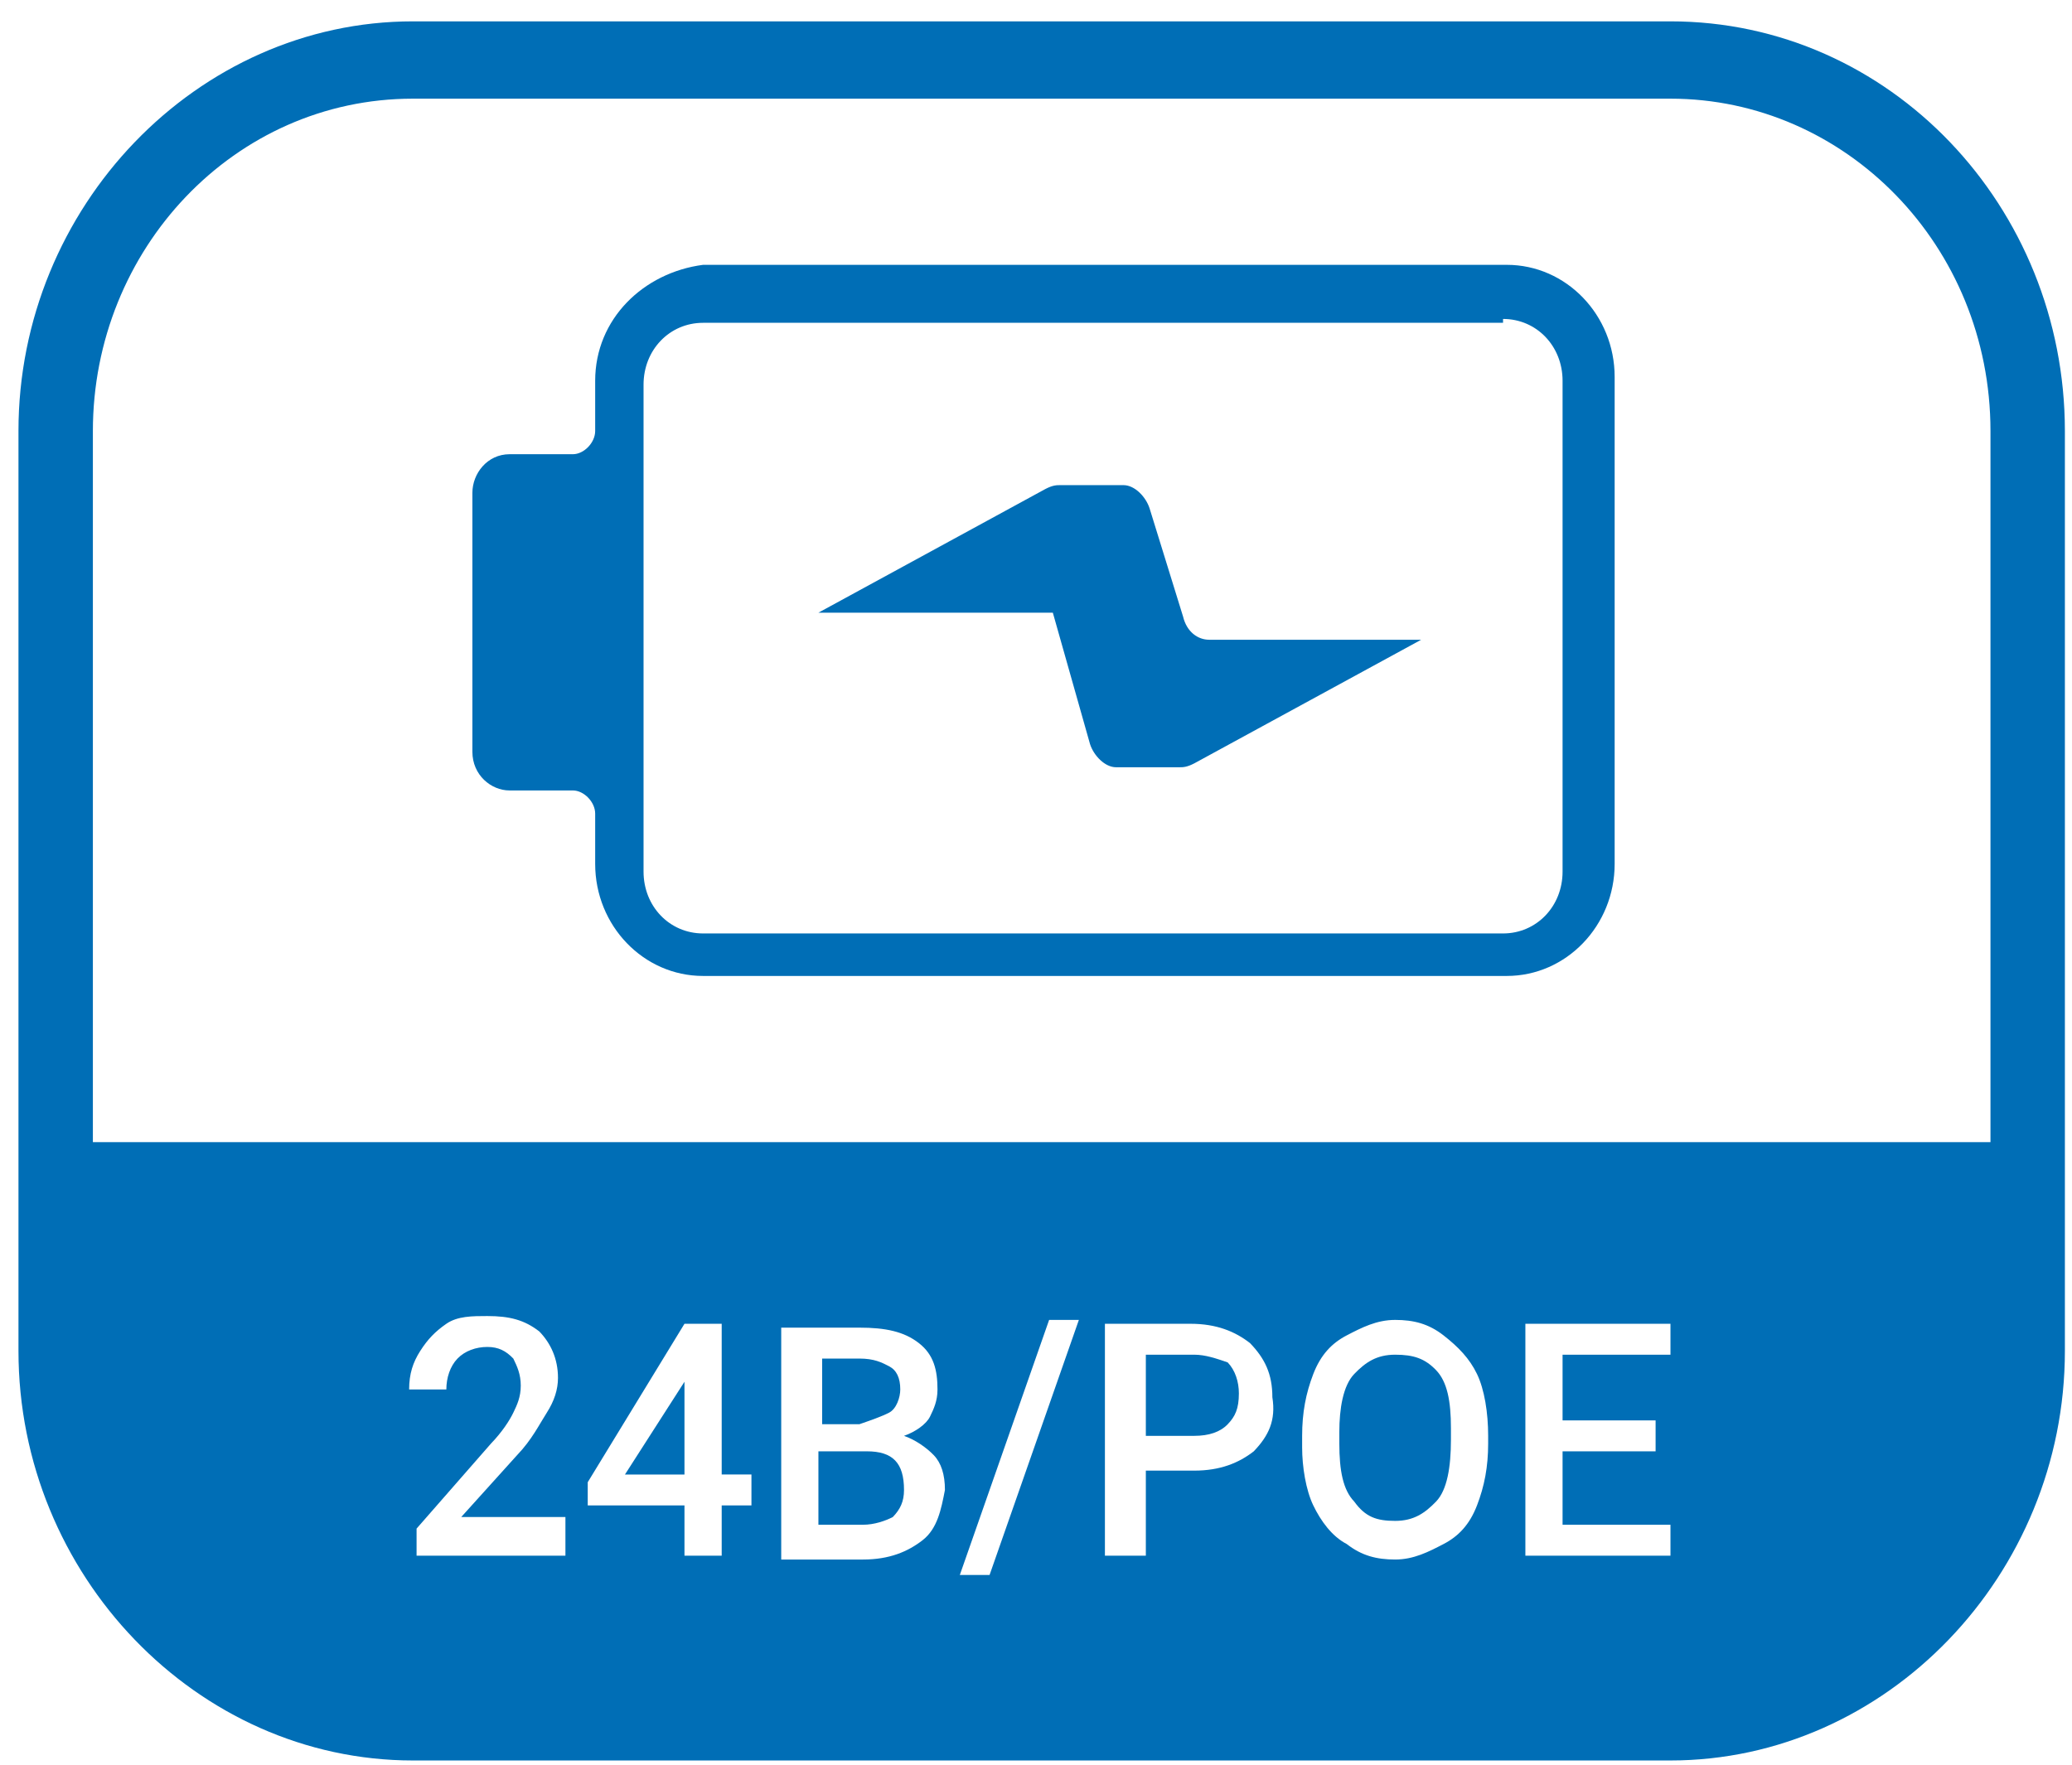
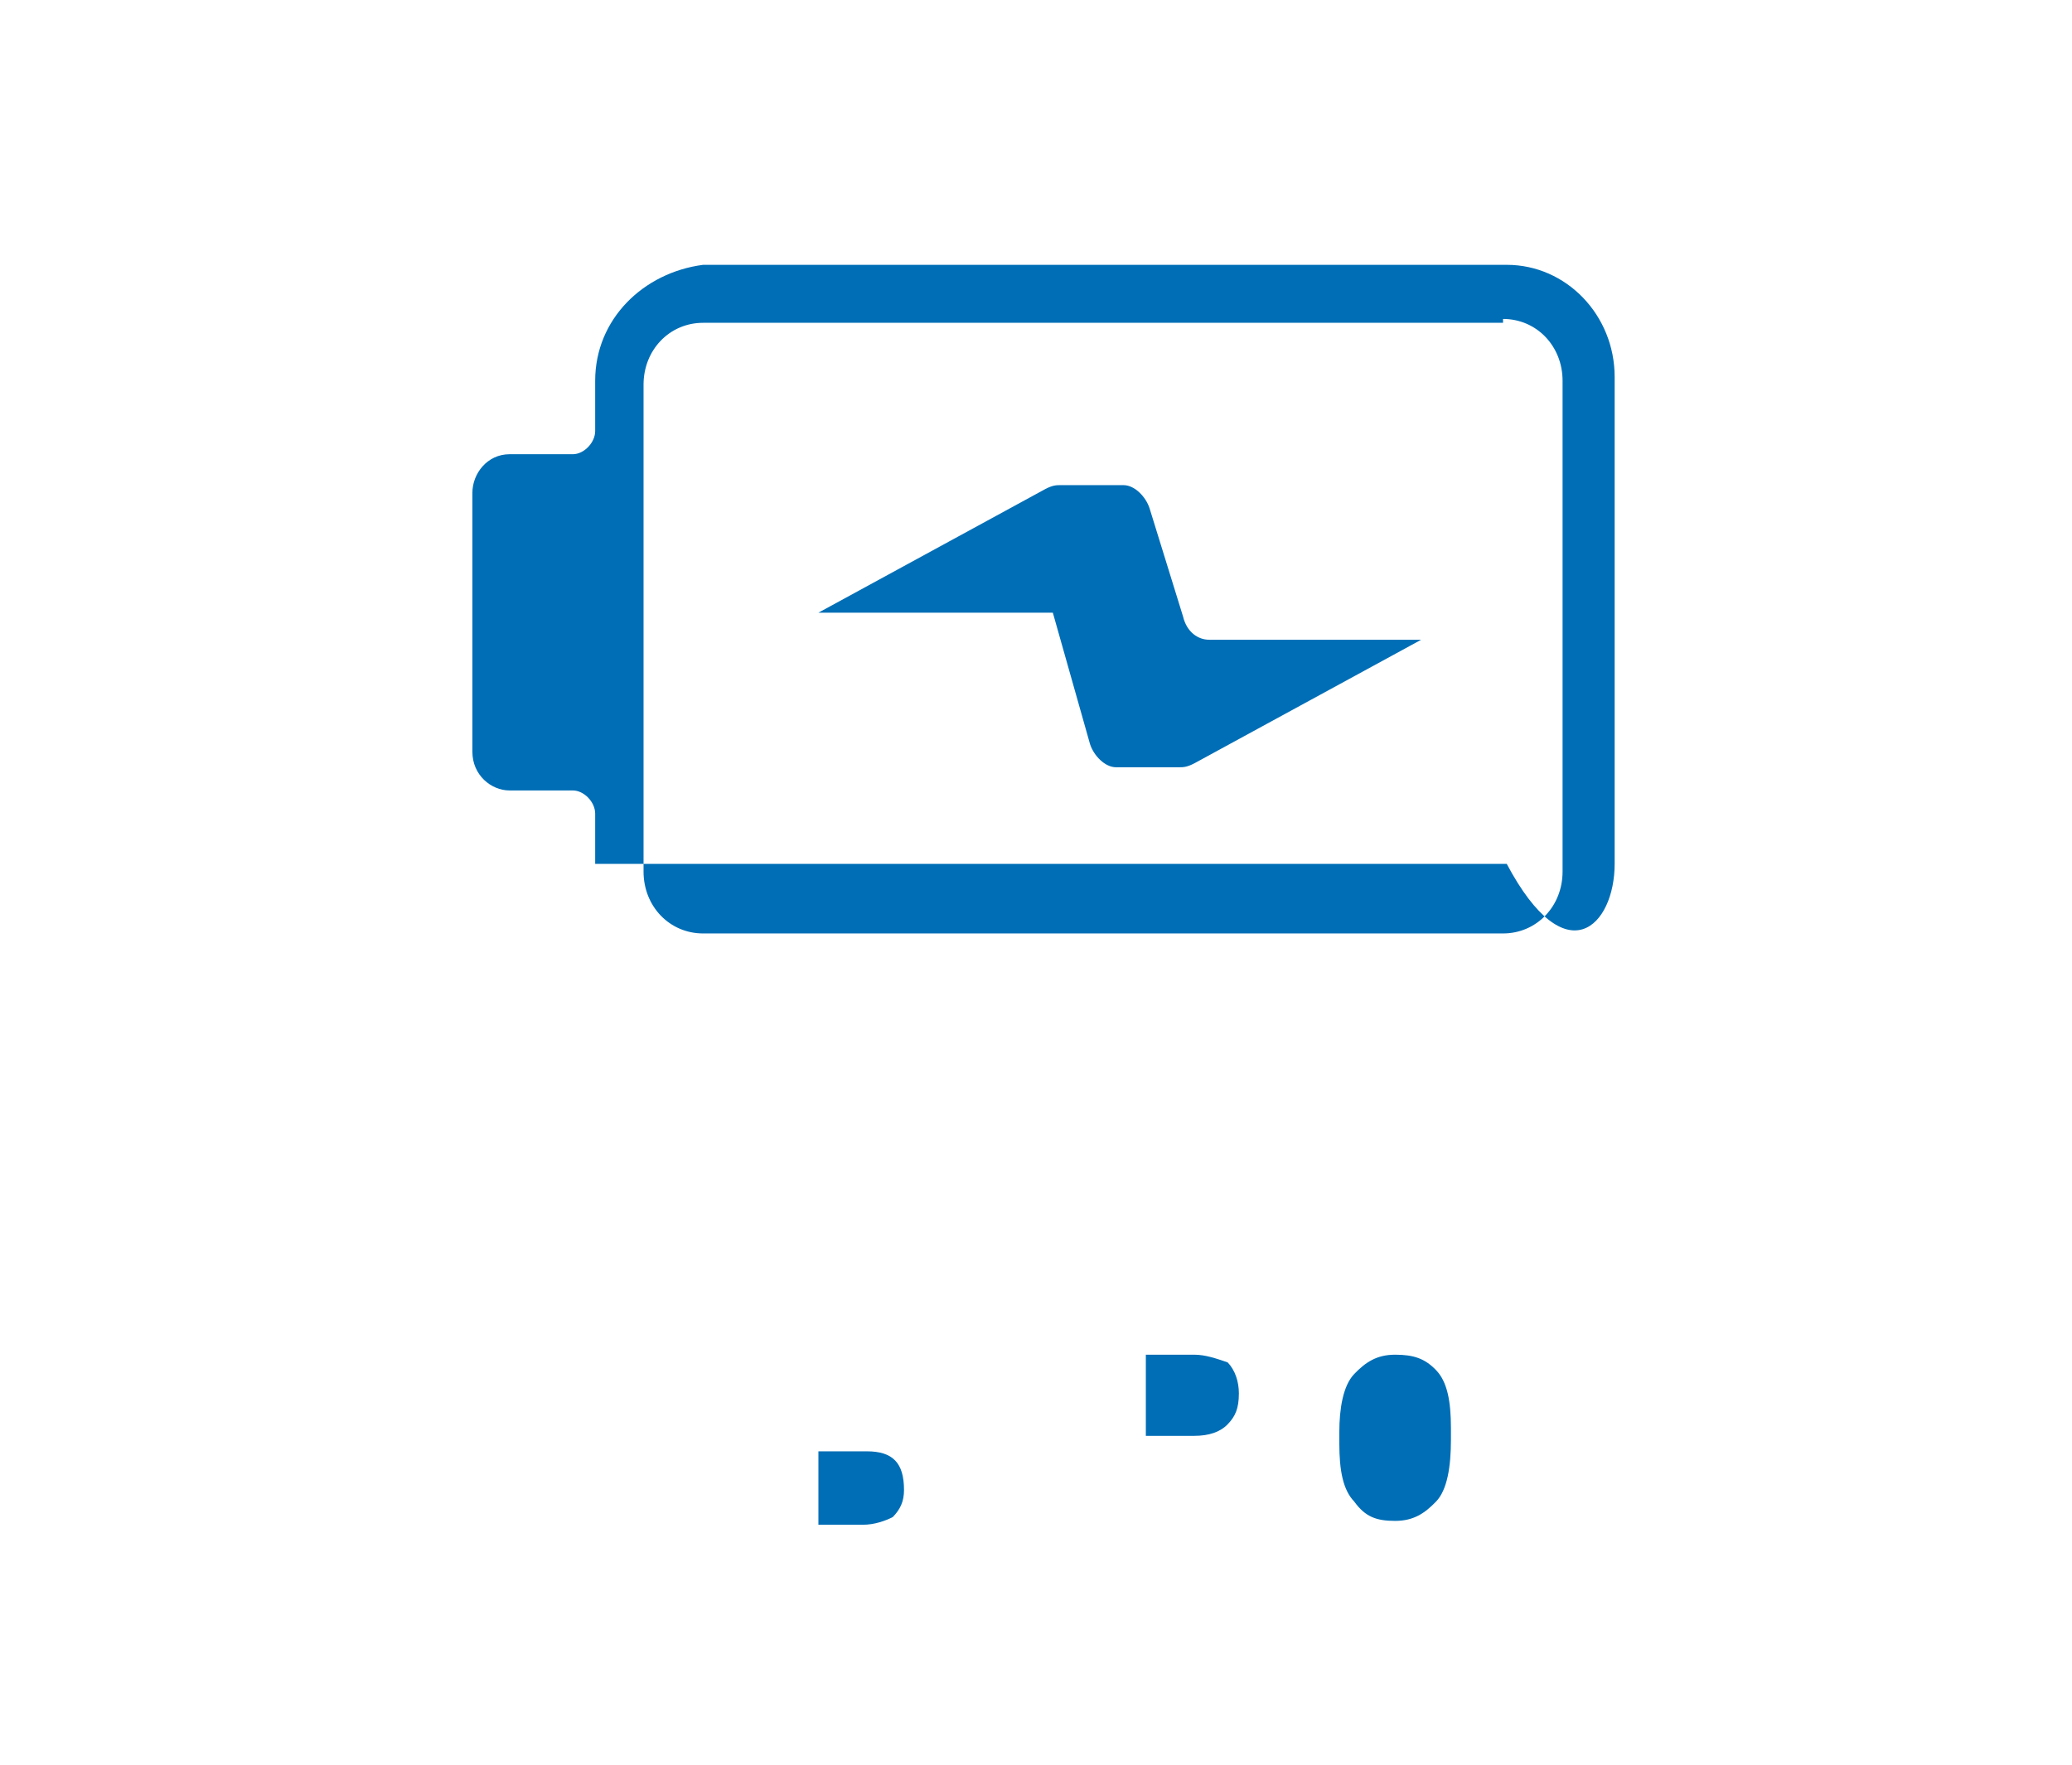
<svg xmlns="http://www.w3.org/2000/svg" width="81" height="69" viewBox="0 0 81 69" fill="none">
-   <path d="M23.267 14.889V16.853C23.267 17.307 22.83 17.76 22.394 17.76H19.921C19.049 17.76 18.467 18.515 18.467 19.271V29.395C18.467 30.302 19.194 30.907 19.921 30.907H22.394C22.83 30.907 23.267 31.36 23.267 31.813V33.778C23.267 36.196 25.158 38.16 27.485 38.16H58.903C61.23 38.16 63.121 36.196 63.121 33.778V14.738C63.121 12.32 61.23 10.355 58.903 10.355H27.485C25.158 10.658 23.267 12.471 23.267 14.889ZM58.758 12.471C60.067 12.471 61.085 13.529 61.085 14.889V34.08C61.085 35.44 60.067 36.498 58.758 36.498H27.485C26.176 36.498 25.158 35.44 25.158 34.08V15.04C25.158 13.68 26.176 12.622 27.485 12.622H58.758V12.471Z" fill="#006EB6" />
+   <path d="M23.267 14.889V16.853C23.267 17.307 22.83 17.76 22.394 17.76H19.921C19.049 17.76 18.467 18.515 18.467 19.271V29.395C18.467 30.302 19.194 30.907 19.921 30.907H22.394C22.83 30.907 23.267 31.36 23.267 31.813V33.778H58.903C61.23 38.16 63.121 36.196 63.121 33.778V14.738C63.121 12.32 61.23 10.355 58.903 10.355H27.485C25.158 10.658 23.267 12.471 23.267 14.889ZM58.758 12.471C60.067 12.471 61.085 13.529 61.085 14.889V34.08C61.085 35.44 60.067 36.498 58.758 36.498H27.485C26.176 36.498 25.158 35.44 25.158 34.08V15.04C25.158 13.68 26.176 12.622 27.485 12.622H58.758V12.471Z" fill="#006EB6" />
  <path d="M31.994 23.956H41.158L42.612 29.094C42.758 29.547 43.194 30 43.63 30H46.103C46.249 30 46.394 30 46.685 29.849L55.558 25.014H47.267C46.831 25.014 46.394 24.712 46.249 24.107L44.94 19.876C44.794 19.423 44.358 18.969 43.921 18.969H41.449C41.303 18.969 41.158 18.969 40.867 19.12L31.994 23.956Z" fill="#006EB6" />
  <path d="M46.685 52.969H44.794V56.142H46.685C47.267 56.142 47.703 55.991 47.994 55.689C48.285 55.386 48.431 55.084 48.431 54.48C48.431 54.026 48.285 53.573 47.994 53.271C47.558 53.12 47.122 52.969 46.685 52.969Z" fill="#006EB6" />
-   <path d="M24.431 57.654H26.758V53.725V54.027L24.431 57.654Z" fill="#006EB6" />
-   <path d="M34.758 55.235C35.049 55.084 35.194 54.631 35.194 54.328C35.194 53.875 35.049 53.573 34.758 53.422C34.467 53.271 34.176 53.12 33.594 53.12H32.14V55.688H33.594C34.031 55.537 34.467 55.386 34.758 55.235Z" fill="#006EB6" />
  <path d="M33.885 56.747H31.994V59.618H33.74C34.176 59.618 34.612 59.467 34.903 59.316C35.194 59.013 35.34 58.711 35.34 58.258C35.34 57.2 34.903 56.747 33.885 56.747Z" fill="#006EB6" />
-   <path d="M65.303 0.835H16.14C7.704 0.835 0.722 8.089 0.722 16.853V52.818C0.722 61.582 7.704 68.835 16.14 68.835H65.303C73.74 68.835 80.722 61.582 80.722 52.818V16.853C80.722 8.089 73.885 0.835 65.303 0.835ZM22.249 60.827H16.285V59.769L19.194 56.444C19.631 55.991 19.922 55.538 20.067 55.236C20.213 54.933 20.358 54.631 20.358 54.178C20.358 53.724 20.213 53.422 20.067 53.12C19.776 52.818 19.485 52.666 19.049 52.666C18.613 52.666 18.176 52.818 17.885 53.12C17.594 53.422 17.449 53.875 17.449 54.329H15.994C15.994 53.724 16.14 53.271 16.431 52.818C16.722 52.364 17.013 52.062 17.449 51.76C17.885 51.458 18.467 51.458 19.049 51.458C19.922 51.458 20.503 51.609 21.085 52.062C21.522 52.515 21.813 53.12 21.813 53.876C21.813 54.329 21.667 54.782 21.376 55.236C21.085 55.689 20.794 56.293 20.213 56.898L18.031 59.316H22.104V60.827H22.249ZM29.376 58.862H28.213V60.827H26.758V58.862H22.976V57.955L26.758 51.76H28.213V57.653H29.376V58.862ZM36.067 60.222C35.485 60.675 34.758 60.978 33.74 60.978H30.54V51.911H33.594C34.613 51.911 35.34 52.062 35.922 52.516C36.504 52.969 36.649 53.573 36.649 54.329C36.649 54.782 36.504 55.084 36.358 55.387C36.213 55.689 35.776 55.991 35.34 56.142C35.776 56.293 36.213 56.596 36.504 56.898C36.794 57.2 36.94 57.653 36.94 58.258C36.794 59.013 36.649 59.769 36.067 60.222ZM38.685 61.582H37.522L41.013 51.609H42.176L38.685 61.582ZM49.013 56.747C48.431 57.2 47.703 57.502 46.685 57.502H44.794V60.827H43.194V51.76H46.54C47.558 51.76 48.285 52.062 48.867 52.516C49.449 53.12 49.74 53.724 49.74 54.631C49.885 55.538 49.594 56.142 49.013 56.747ZM58.176 56.444C58.176 57.351 58.031 58.107 57.74 58.862C57.449 59.618 57.013 60.071 56.431 60.373C55.849 60.675 55.267 60.978 54.54 60.978C53.813 60.978 53.231 60.827 52.649 60.373C52.067 60.071 51.631 59.467 51.34 58.862C51.049 58.258 50.904 57.351 50.904 56.595V56.142C50.904 55.236 51.049 54.48 51.34 53.724C51.631 52.969 52.067 52.515 52.649 52.213C53.231 51.911 53.813 51.609 54.54 51.609C55.267 51.609 55.849 51.76 56.431 52.213C57.013 52.667 57.449 53.12 57.74 53.724C58.031 54.329 58.176 55.236 58.176 56.142V56.444ZM65.449 60.827H59.631V51.76H65.303V52.969H61.085V55.538H64.722V56.747H61.085V59.618H65.303V60.827H65.449ZM77.813 44.658H3.631V16.853C3.631 9.751 9.158 3.858 16.14 3.858H65.303C72.14 3.858 77.813 9.6 77.813 16.853V44.658Z" fill="#006EB6" />
  <path d="M54.54 52.969C53.812 52.969 53.376 53.271 52.94 53.724C52.503 54.178 52.358 55.084 52.358 55.991V56.444C52.358 57.502 52.503 58.258 52.94 58.711C53.376 59.315 53.812 59.467 54.54 59.467C55.267 59.467 55.703 59.164 56.14 58.711C56.576 58.258 56.721 57.351 56.721 56.293V55.84C56.721 54.782 56.576 54.026 56.14 53.573C55.703 53.12 55.267 52.969 54.54 52.969Z" fill="#006EB6" />
</svg>